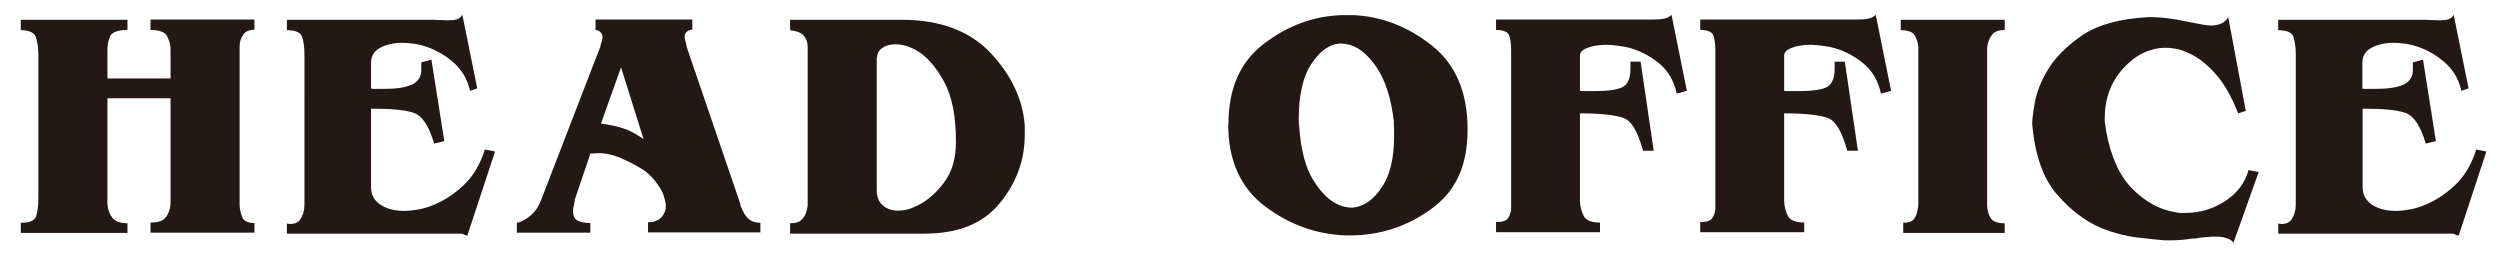
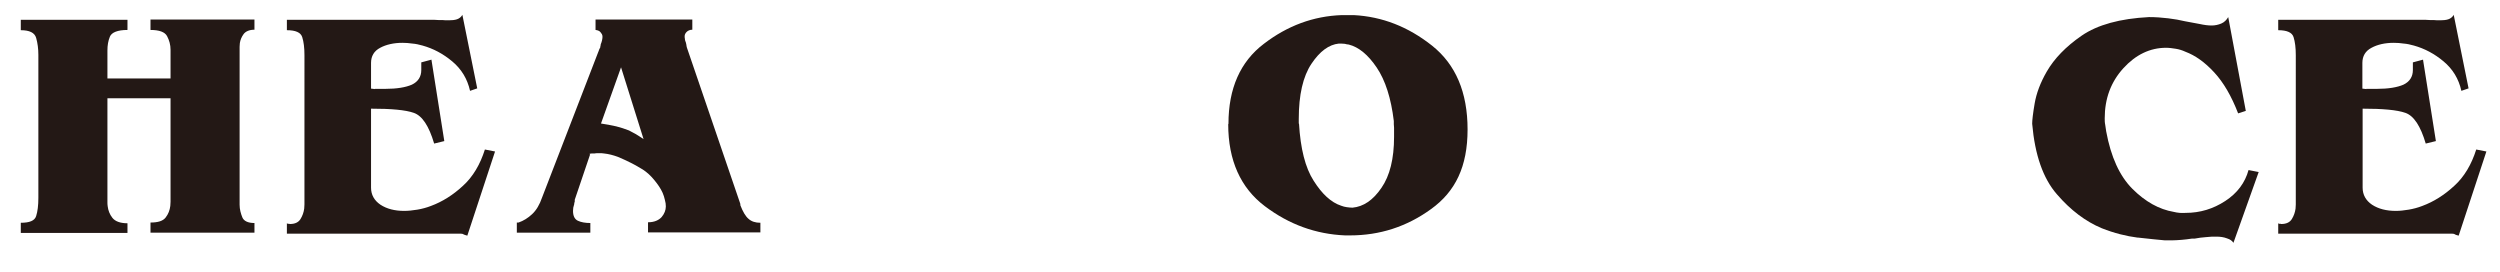
<svg xmlns="http://www.w3.org/2000/svg" id="_レイヤー_2" viewBox="0 0 101 11" width="101" height="11">
  <defs>
    <style>.cls-1{fill:none;}.cls-1,.cls-2{stroke-width:0px;}.cls-2{fill:#231815;}</style>
  </defs>
  <g id="_デザイン">
    <path class="cls-2" d="M6.89,3.16v-1.15c0-.2-.05-.38-.14-.55-.09-.17-.32-.25-.67-.25v-.42h4.2v.41c-.21,0-.36.07-.44.18-.08.11-.13.23-.15.36,0,.06-.01.11-.01.15v6.38c0,.19.05.36.11.51.06.15.23.23.49.23v.39h-4.2v-.41c.3,0,.5-.06.61-.2s.17-.3.19-.47c0-.06.01-.11.01-.17V3.97h-2.55v4.19c0,.06,0,.11.01.17.02.17.08.33.19.47s.31.22.61.22v.39H.84v-.41c.35,0,.56-.08.62-.27s.09-.43.09-.74V2.22c0-.25-.03-.48-.09-.69s-.27-.31-.62-.31v-.42h4.31v.41c-.4,0-.64.1-.71.27-.07.17-.1.35-.1.56v1.13h2.55Z" />
    <path class="cls-2" d="M15.13,3.59c.06,0,.11,0,.15,0s.1,0,.15,0c.05,0,.1,0,.13,0,.47,0,.83-.06,1.08-.17.25-.12.38-.32.38-.59,0-.02,0-.04,0-.06s0-.05,0-.08c0-.02,0-.03,0-.05,0-.01,0-.03,0-.05v-.07l.41-.11.52,3.29-.41.1c-.21-.71-.48-1.12-.82-1.24-.34-.12-.92-.17-1.73-.17v3.19c0,.29.13.52.38.69.26.17.58.25.96.25.17,0,.34-.02.53-.05.18-.03.37-.08.55-.15.46-.17.89-.44,1.29-.81.41-.37.7-.87.89-1.47l.41.08-1.12,3.4c-.08-.02-.13-.04-.15-.05-.02-.01-.03-.02-.04-.02,0,0-.03-.01-.08-.01h-7.02v-.42s.03.02.04.02c0,0,.02,0,.04,0,0,0,.02,0,.04.01.21,0,.35-.07.43-.2s.13-.27.15-.42c0-.06.01-.11.01-.17V2.23c0-.3-.03-.54-.09-.73-.06-.19-.27-.28-.62-.28v-.42h5.95c.07,0,.13.01.18.01h.15s.09.01.14.01h.13c.12,0,.23-.01.32-.04.09-.03.17-.09.22-.18l.6,2.97-.29.1c-.11-.49-.35-.88-.72-1.19-.37-.31-.77-.52-1.2-.64-.14-.04-.28-.07-.41-.08-.14-.02-.27-.03-.4-.03-.35,0-.66.07-.9.2-.25.13-.37.34-.37.61v1.04c.06,0,.11.02.17.02Z" />
    <path class="cls-2" d="M23.84,6.24l-.62,1.83s0,.05,0,.07-.01.04-.02.06v.04c-.02.06-.03.11-.04.15,0,.05-.01.09-.01.13,0,.21.07.34.2.4.13.06.3.09.5.09v.39h-2.97v-.41s.02.01.03,0c.01,0,.03,0,.04,0,.2-.07.38-.18.55-.34.17-.16.3-.38.4-.67l2.27-5.88s.02-.04.03-.08c.01-.03.03-.07.05-.1,0-.02,0-.04.01-.06,0-.02.01-.04.01-.07.02-.05.04-.1.05-.15.01-.05.02-.1.02-.13v-.04c0-.07-.04-.12-.08-.17-.04-.05-.11-.08-.2-.09v-.42h3.91v.41c-.1,0-.18.04-.23.09s-.08.11-.08.17c0,.03,0,.07.01.11,0,.05.02.1.04.15,0,.03.02.06.02.09,0,.03.01.07.02.11l2.14,6.26s.02.05.02.06c0,.01,0,.03,0,.05.1.26.21.45.33.55.12.11.28.16.48.16v.39h-4.54v-.41c.25,0,.43-.08.55-.21.11-.13.17-.28.17-.43,0-.08-.01-.17-.04-.27-.02-.09-.05-.19-.09-.28-.08-.18-.2-.35-.34-.52-.14-.17-.29-.31-.46-.42-.07-.04-.14-.08-.22-.13-.08-.05-.17-.09-.26-.14-.16-.08-.33-.16-.52-.24-.19-.07-.38-.12-.57-.14-.03,0-.06-.01-.09-.01h-.19s-.07,0-.1.01c-.04,0-.08,0-.11,0-.04,0-.07.01-.1.02h0ZM24.91,5.11c.17.04.34.1.5.16.09.05.19.1.28.15.09.06.2.12.31.2l-.91-2.9-.81,2.27c.25.04.46.08.64.12Z" />
-     <path class="cls-2" d="M36.44.8c1.56,0,2.75.46,3.58,1.34.83.88,1.29,1.85,1.38,2.91,0,.07,0,.13,0,.2s0,.14,0,.2c0,1.02-.34,1.94-1.01,2.76-.67.82-1.68,1.23-3.04,1.23h-5.43v-.42c.21,0,.36-.04.46-.14.1-.1.17-.21.2-.34.03-.08.04-.17.05-.25,0-.08,0-.14,0-.19V1.92s0-.08-.01-.13c0-.12-.06-.24-.15-.35-.09-.11-.28-.19-.55-.22v-.42h4.51ZM35.42,2.32v5.35c0,.28.08.49.25.63.16.14.36.21.6.21.11,0,.23-.01.36-.04.13-.03.25-.08.38-.14.4-.18.77-.49,1.11-.93s.5-1,.5-1.67c0-1.04-.16-1.86-.49-2.45-.33-.59-.69-1-1.08-1.23-.16-.09-.31-.16-.46-.2s-.29-.06-.42-.06c-.21,0-.39.05-.53.15-.14.1-.21.24-.21.41h0Z" />
    <path class="cls-2" d="M49.63,5c0-1.43.48-2.51,1.43-3.23.95-.73,2-1.12,3.15-1.16h.48c1.15.06,2.2.47,3.16,1.23.96.76,1.44,1.89,1.44,3.39s-.49,2.51-1.48,3.22c-.98.71-2.07,1.06-3.27,1.06h-.2c-1.18-.05-2.26-.44-3.24-1.18s-1.48-1.85-1.48-3.31h0ZM52.48,5c.06,1,.25,1.77.59,2.3.34.54.71.88,1.11,1.01.08.03.15.05.23.06.08.01.16.02.23.02.44-.04.83-.3,1.17-.8.34-.49.51-1.18.51-2.06,0-.05,0-.1,0-.15,0-.05,0-.1,0-.16v-.06s-.01-.09-.01-.14v-.13c-.11-.92-.34-1.64-.69-2.16-.35-.52-.73-.83-1.13-.93-.06,0-.11-.02-.16-.03-.05,0-.1-.01-.16-.01h-.08c-.4.04-.77.31-1.11.82s-.51,1.25-.51,2.23c0,0,0,.02,0,.04,0,.02,0,.03,0,.04,0,.02,0,.04,0,.05,0,.01,0,.03,0,.05h0Z" />
-     <path class="cls-2" d="M63.92,3.68h.07s.06,0,.08,0,.06,0,.08,0c.05,0,.1,0,.15,0,.05,0,.1,0,.15,0,.5,0,.86-.05,1.08-.15s.34-.35.34-.75v-.29h.41l.53,3.6h-.43c-.21-.76-.46-1.2-.78-1.32s-.9-.19-1.77-.19v3.53c0,.22.06.43.15.61.09.18.31.27.66.27v.39h-4.2v-.41c.24,0,.4-.04.48-.15.07-.11.12-.23.13-.36V2.01c0-.24-.03-.44-.08-.58-.05-.14-.23-.22-.53-.22v-.42h5.84c.32,0,.58,0,.79-.01.21-.02.36-.08.46-.18l.62,3.07-.41.11c-.11-.51-.35-.92-.7-1.21s-.74-.5-1.15-.62c-.17-.05-.34-.08-.5-.1s-.33-.04-.48-.04c-.31,0-.56.04-.77.12-.21.08-.31.18-.31.31v1.43s.06.01.08.01Z" />
-     <path class="cls-2" d="M72.17,3.68h.07s.06,0,.08,0,.06,0,.08,0c.05,0,.1,0,.15,0,.05,0,.1,0,.15,0,.5,0,.86-.05,1.08-.15s.34-.35.34-.75v-.29h.41l.53,3.6h-.43c-.21-.76-.46-1.2-.78-1.32s-.9-.19-1.77-.19v3.53c0,.22.06.43.15.61.09.18.31.27.66.27v.39h-4.2v-.41c.24,0,.4-.04.48-.15.07-.11.12-.23.13-.36V2.01c0-.24-.03-.44-.08-.58-.05-.14-.23-.22-.53-.22v-.42h5.84c.32,0,.58,0,.79-.01.21-.02.36-.08.46-.18l.62,3.07-.41.11c-.11-.51-.35-.92-.7-1.21s-.74-.5-1.15-.62c-.17-.05-.34-.08-.5-.1s-.33-.04-.48-.04c-.31,0-.56.04-.77.12-.21.08-.31.18-.31.31v1.43s.06.01.08.01Z" />
-     <path class="cls-2" d="M80.99.8v.41c-.24,0-.41.07-.5.18-.09.11-.15.24-.18.38-.02.07-.03.13-.03.2v6.31c0,.19.05.36.13.51.08.15.27.23.58.23v.39h-4.1v-.41c.21,0,.35-.04.43-.15s.14-.24.15-.38c.02-.07.03-.13.03-.2V1.92c0-.17-.06-.33-.14-.48s-.28-.22-.57-.22v-.42h4.2Z" />
    <path class="cls-2" d="M86.36,9.6c-.46-.06-.95-.18-1.45-.38-.65-.27-1.26-.73-1.81-1.37-.56-.64-.89-1.59-1-2.85,0-.14.03-.41.1-.82s.23-.84.49-1.29c.3-.52.77-1.01,1.41-1.45.64-.44,1.55-.69,2.72-.75.27,0,.53.02.78.05.25.03.47.07.68.12.21.04.41.08.59.11.18.04.34.06.48.06s.27-.03.39-.08c.12-.05.21-.14.28-.26l.71,3.79-.31.1c-.27-.7-.59-1.25-.97-1.66s-.76-.68-1.16-.83c-.13-.06-.26-.1-.39-.12-.13-.02-.26-.04-.39-.04-.65,0-1.23.28-1.73.83-.5.55-.75,1.22-.75,2.02,0,.08,0,.17.02.26.01.09.03.18.04.27.19,1.03.54,1.8,1.06,2.32.52.52,1.08.83,1.67.93.07.02.15.03.24.04s.16,0,.24,0c.58,0,1.11-.16,1.6-.48.49-.32.8-.74.94-1.25l.41.08-1.02,2.86c-.05-.08-.13-.14-.26-.18-.13-.05-.27-.07-.43-.07-.13,0-.27,0-.42.02-.15.01-.3.03-.46.06h-.11c-.14.02-.28.04-.42.05-.14.01-.27.02-.39.02h-.28c-.25-.02-.61-.06-1.07-.11Z" />
    <path class="cls-2" d="M95.59,3.59c.06,0,.11,0,.15,0s.1,0,.15,0c.05,0,.09,0,.13,0,.47,0,.83-.06,1.08-.17.25-.12.38-.32.38-.59,0-.02,0-.04,0-.06,0-.02,0-.05,0-.08,0-.02,0-.03,0-.05,0-.01,0-.03,0-.05v-.07l.41-.11.52,3.29-.41.1c-.21-.71-.48-1.12-.82-1.24-.34-.12-.92-.17-1.73-.17v3.19c0,.29.13.52.38.69.26.17.58.25.96.25.17,0,.34-.02.52-.05s.37-.08.55-.15c.46-.17.89-.44,1.29-.81.41-.37.7-.87.89-1.47l.41.08-1.12,3.4c-.08-.02-.14-.04-.15-.05s-.03-.02-.04-.02c0,0-.03-.01-.08-.01h-7.02v-.42s.03.02.04.02c0,0,.02,0,.04,0,0,0,.02,0,.04.01.21,0,.35-.07.43-.2s.13-.27.15-.42c0-.06.01-.11.01-.17V2.23c0-.3-.03-.54-.09-.73-.06-.19-.27-.28-.62-.28v-.42h5.95c.07,0,.13.01.18.01h.15s.09.01.14.01h.13c.12,0,.23-.01.32-.04.09-.03.17-.09.22-.18l.6,2.97-.29.1c-.11-.49-.35-.88-.72-1.19-.37-.31-.77-.52-1.2-.64-.14-.04-.28-.07-.41-.08-.13-.02-.27-.03-.4-.03-.36,0-.66.07-.9.2-.25.13-.37.34-.37.61v1.04c.06,0,.11.02.17.02Z" />
-     <rect class="cls-1" width="101" height="11" />
  </g>
</svg>